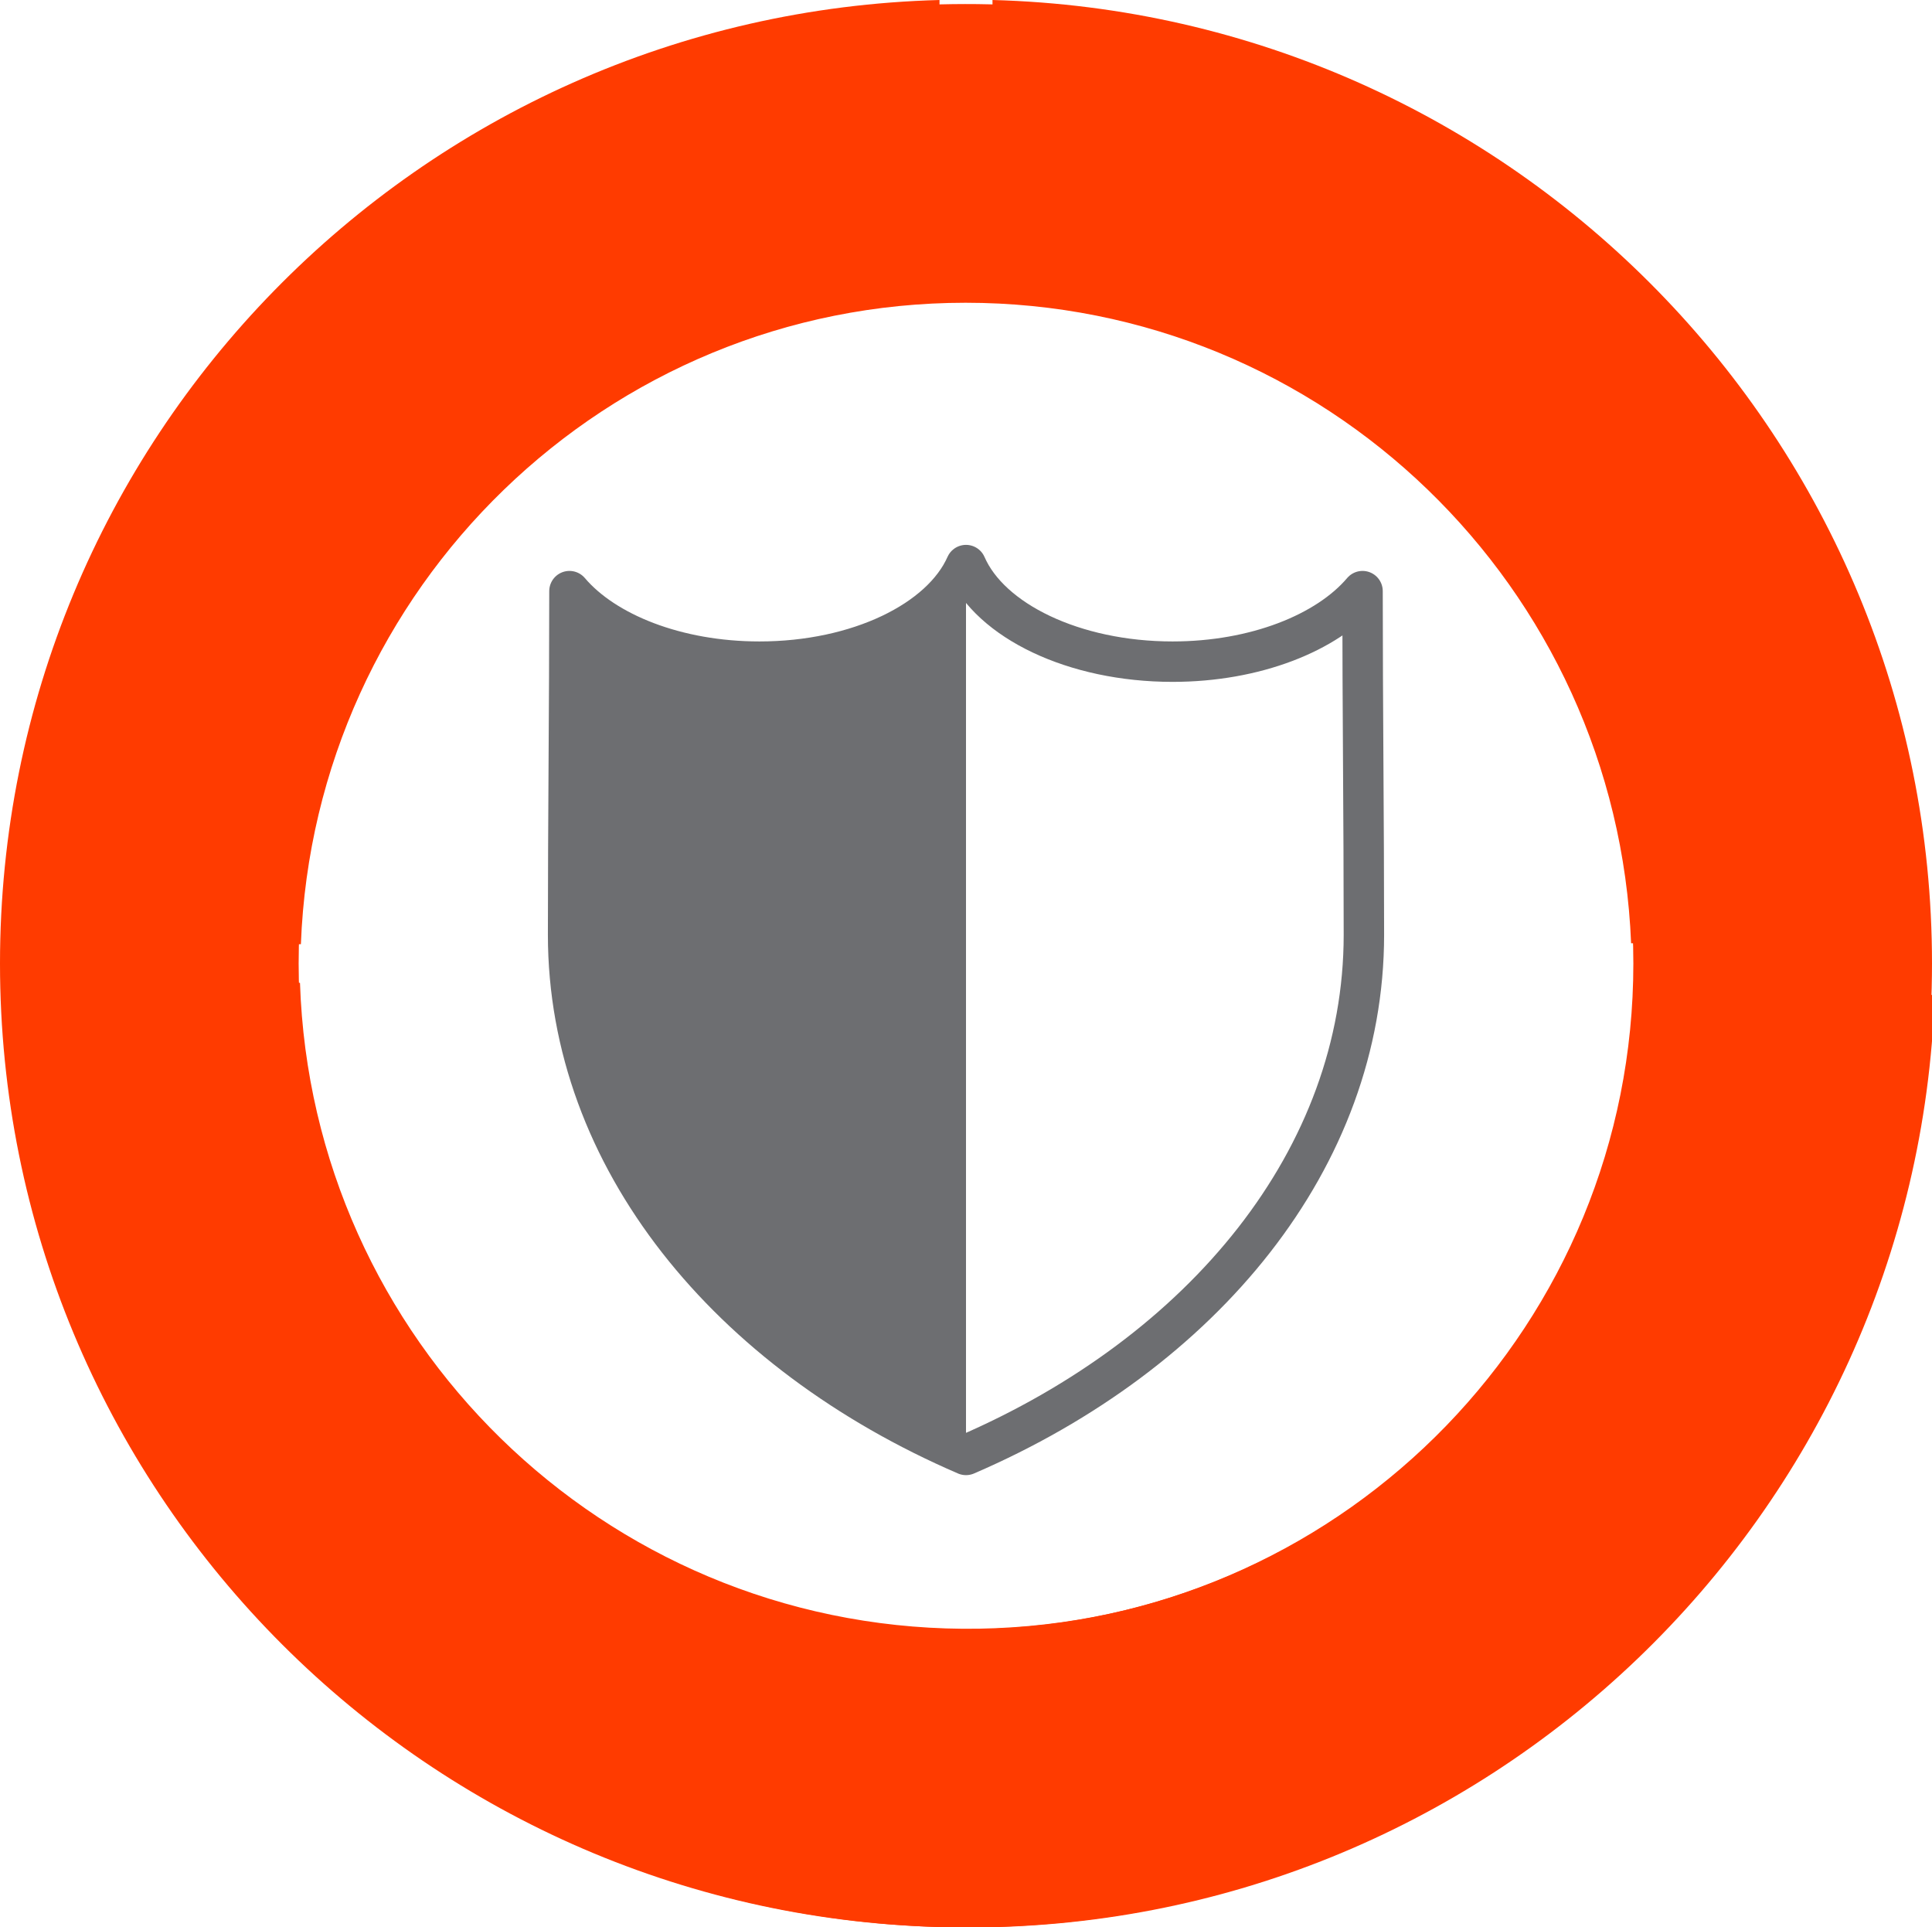
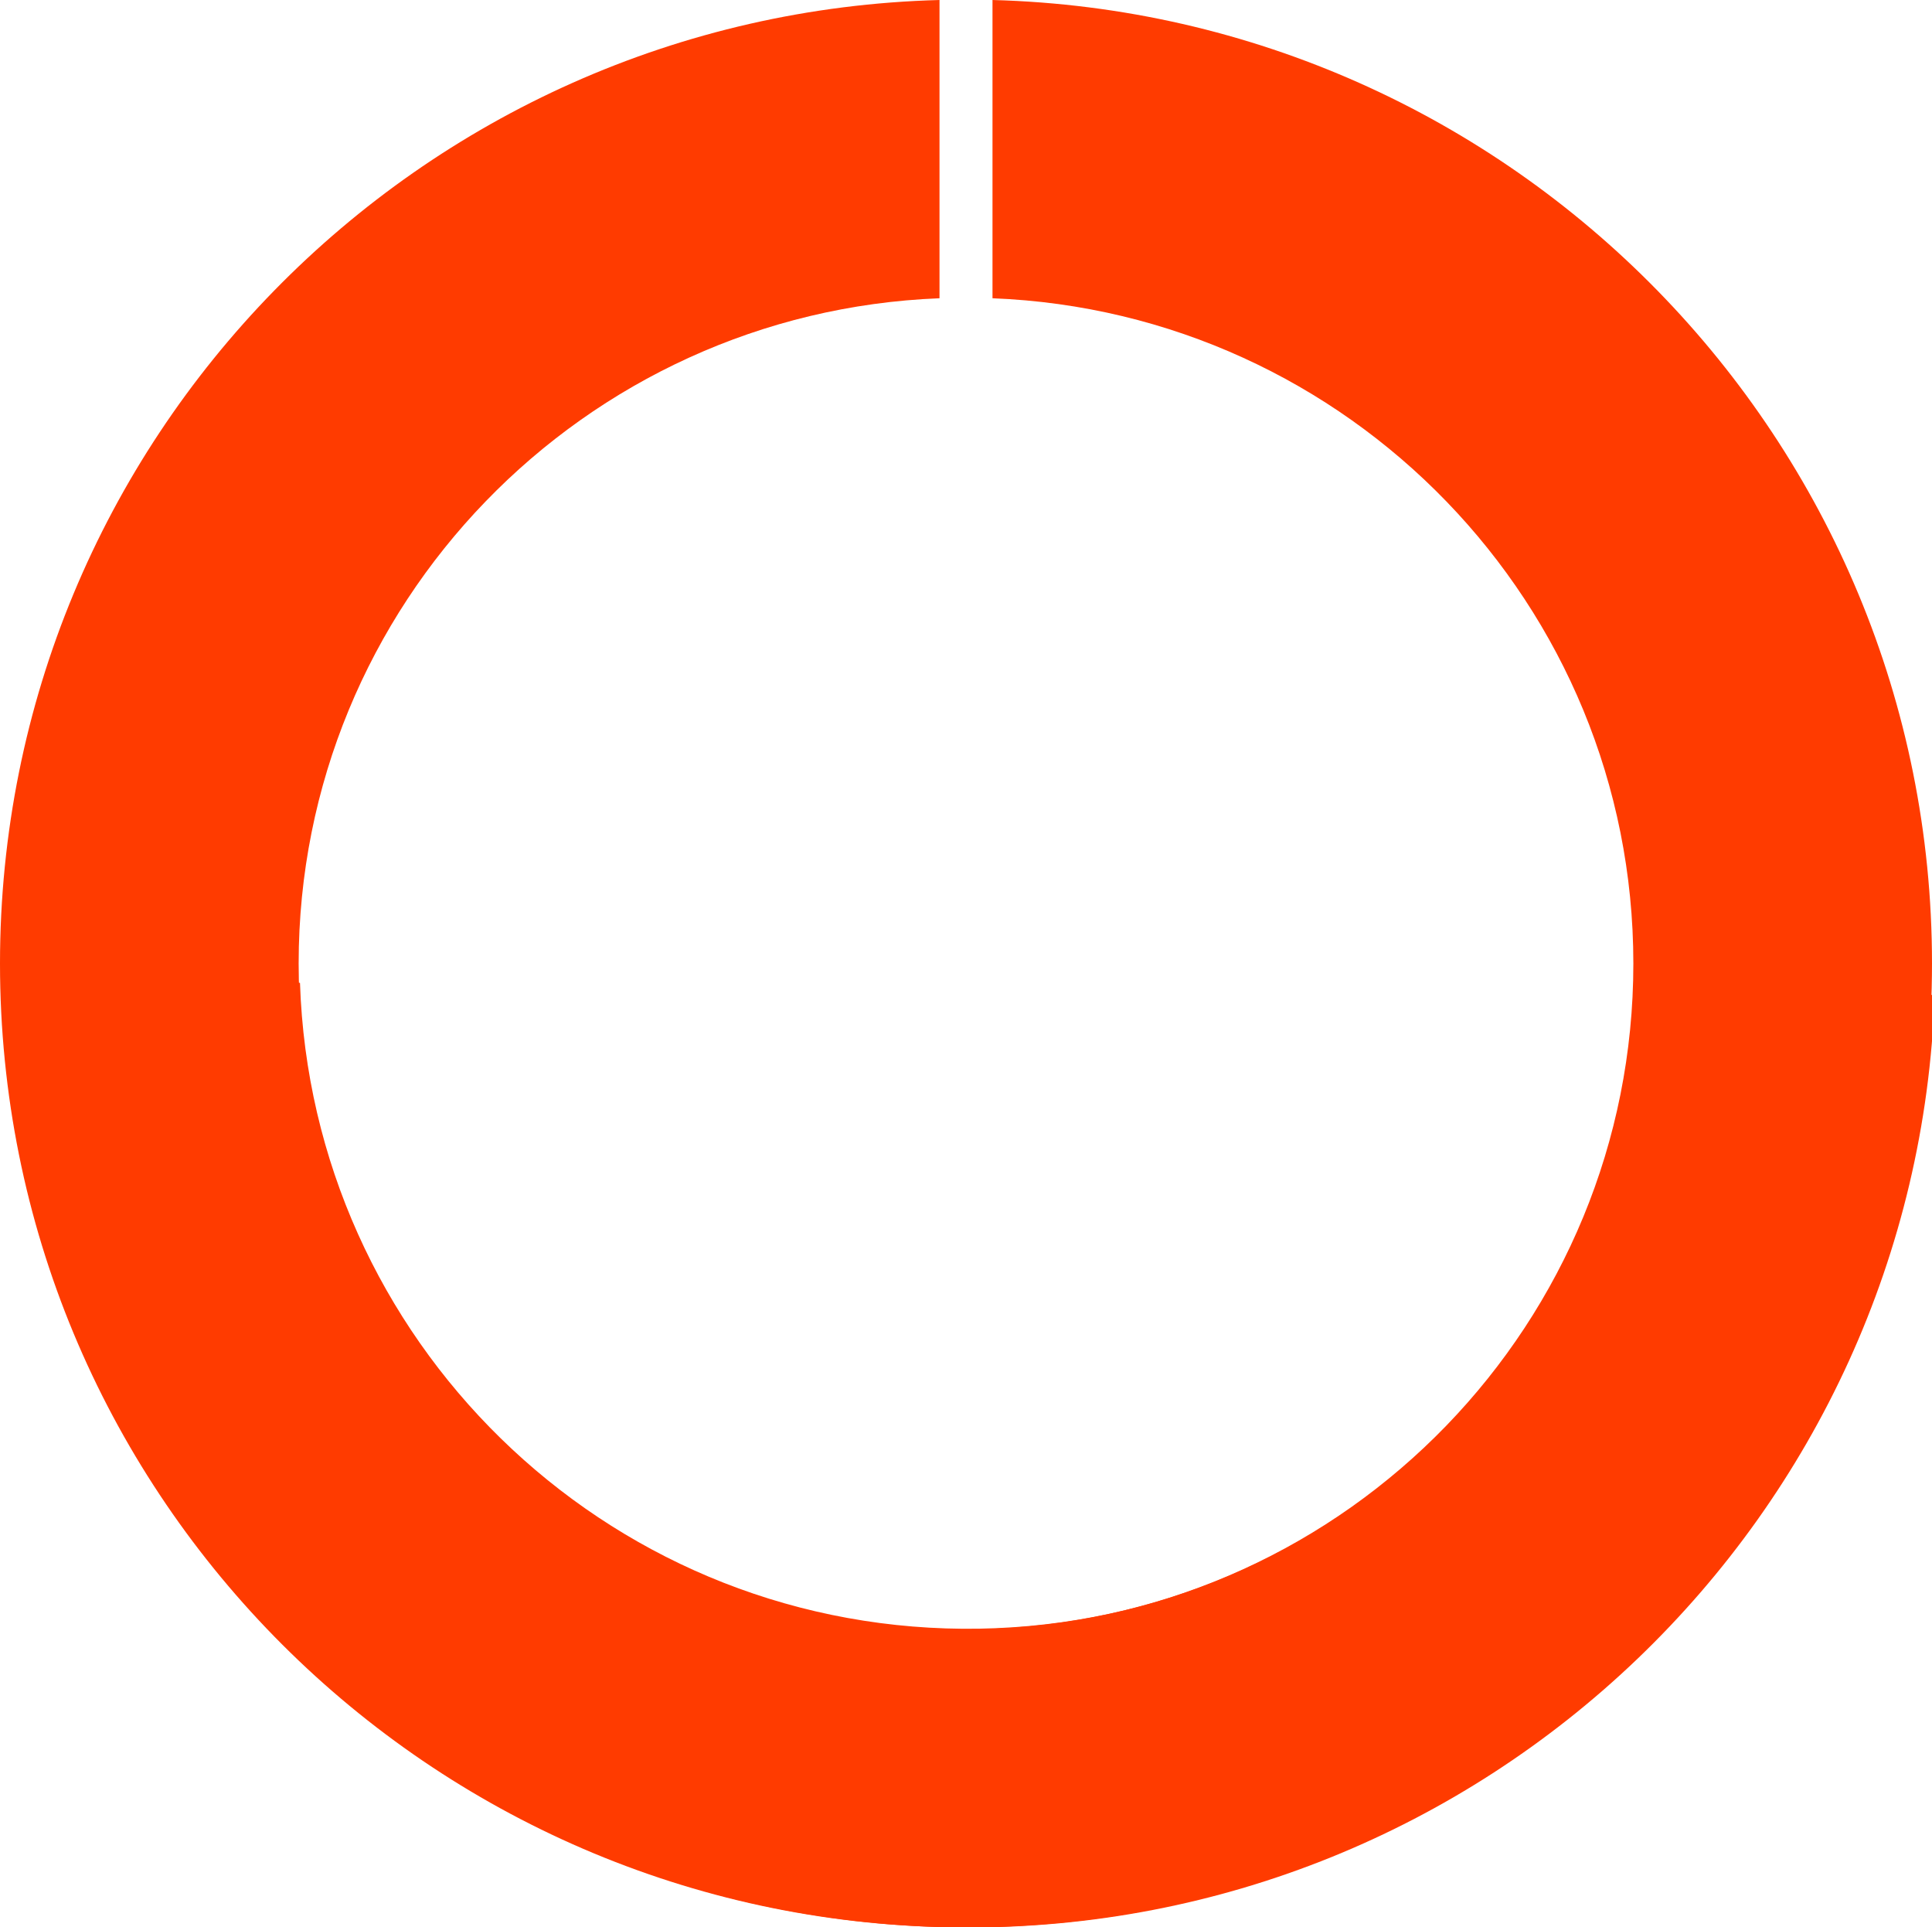
<svg xmlns="http://www.w3.org/2000/svg" version="1.1" id="Layer_1" x="0px" y="0px" viewBox="0 0 430.2 429" style="enable-background:new 0 0 430.2 429;" xml:space="preserve">
  <style type="text/css">
	.st0{fill:#FF3B00;}
	.st1{fill:none;stroke:#6D6E71;stroke-width:9;stroke-linecap:round;stroke-linejoin:round;}
	.st2{fill:#6D6E71;}
</style>
  <path class="st0" d="M221,0v66.4c79.3,3.1,142.7,68.2,142.7,148.1s-63.4,145-142.7,148.1V429c116-3.1,209.2-98,209.2-214.5  S337,3.1,221,0z" />
  <path class="st0" d="M209.2,362.6c-79.3-3.1-142.7-68.2-142.7-148.1s63.4-145,142.7-148.1V0C93.1,3.1,0,97.9,0,214.5  S93.1,425.9,209.2,429V362.6z" />
-   <path class="st1" d="M215.1,323.9c-52.9-22.8-88.6-66.1-88.6-115.8c0-25.5,0.3-51,0.3-76.5c7.9,9.3,23.9,15.7,42.3,15.7  c22,0,40.5-9.1,46-21.5c5.4,12.4,24,21.5,46,21.5c18.4,0,34.4-6.4,42.3-15.7c0,25.5,0.3,51,0.3,76.5  C303.7,257.8,268,301.1,215.1,323.9L215.1,323.9z" />
-   <path class="st2" d="M215.1,125.8c-5.4,12.4-24,21.5-46,21.5c-18.4,0-34.4-6.4-42.3-15.7c0,25.5-0.3,51-0.3,76.5  c0,49.7,35.7,93,88.6,115.8l0,0L215.1,125.8z" />
-   <path class="st0" d="M67,210.2c3-79.3,68.1-142.8,148-142.8S360,130.7,363.2,210l66.4,0C426.4,93.9,331.5,0.8,214.9,0.9  S3.6,94.2,0.6,210.3L67,210.2z" />
  <path class="st0" d="M364.1,221c-3.7,79.3-69.5,142.2-149.7,141.6s-145-64.5-147.6-143.8l-66.6-0.5C2.6,334.4,97,428.2,214,429.1  c117,0.9,212.8-91.6,216.8-207.6L364.1,221z" />
</svg>